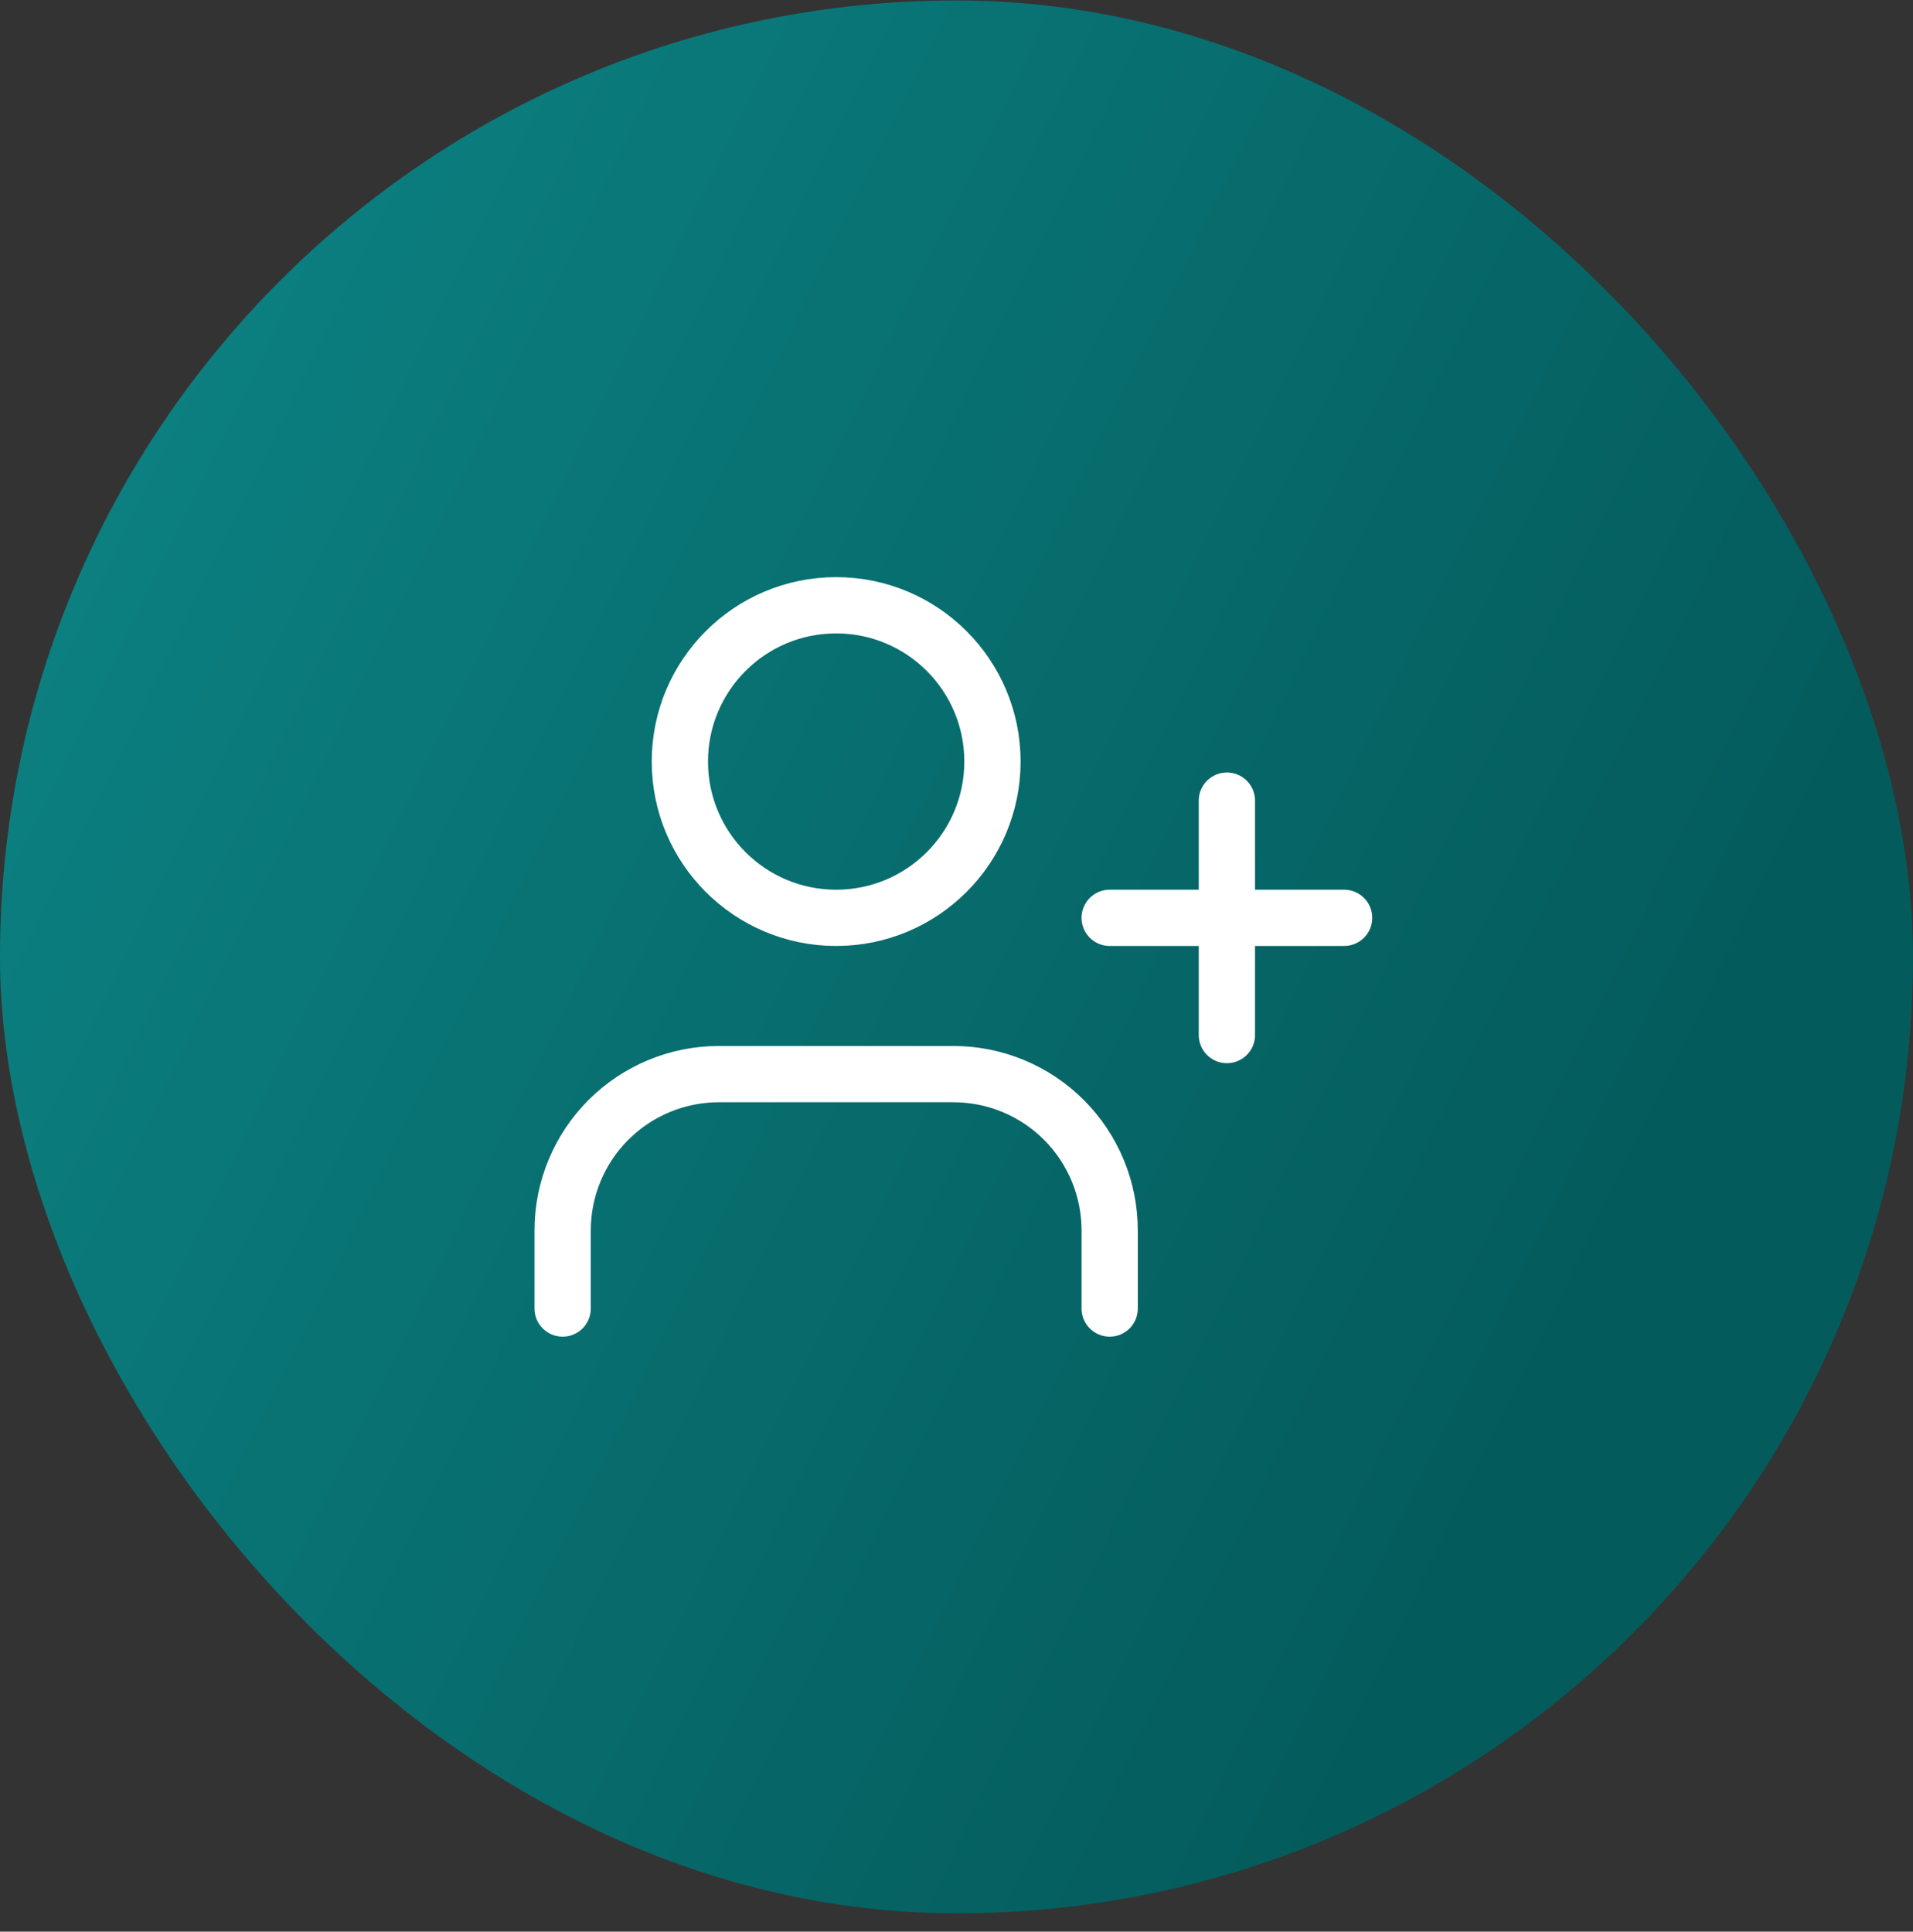
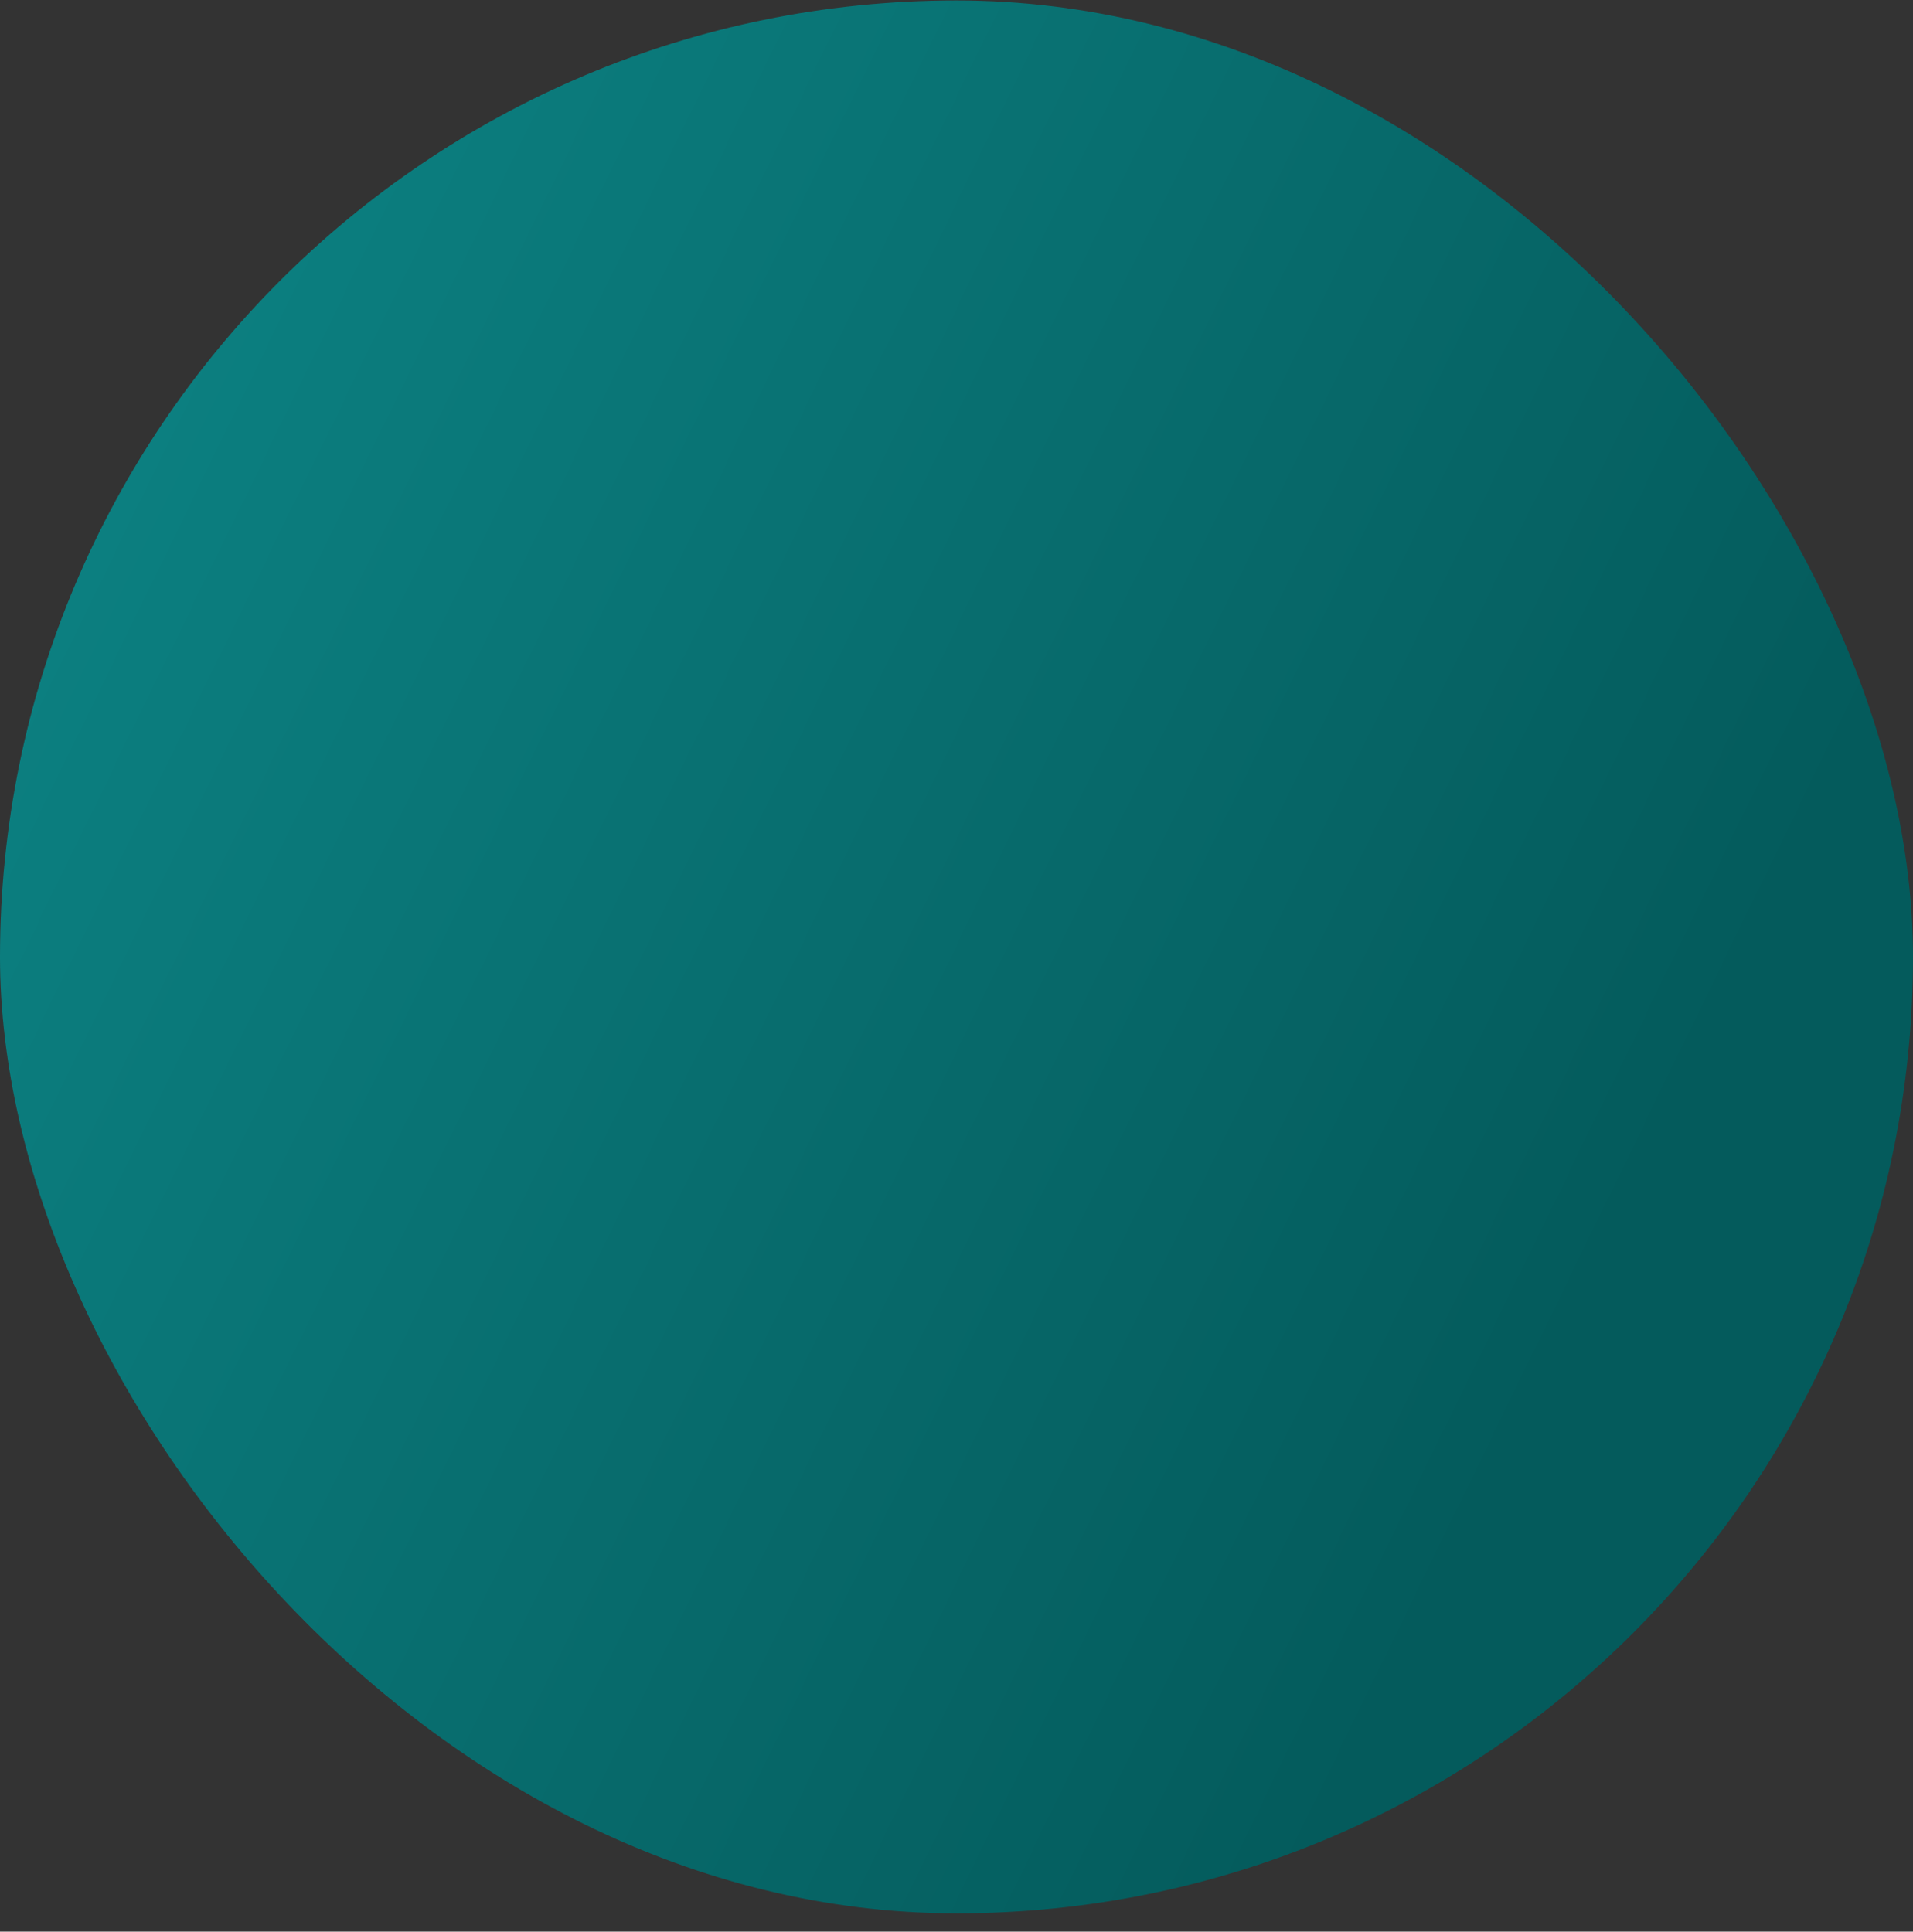
<svg xmlns="http://www.w3.org/2000/svg" width="102" height="103" viewBox="0 0 102 103" fill="none">
  <rect x="0" y="0" width="102" height="103" fill="#333333" stroke="none" />
  <rect y="0.025" width="102" height="102" rx="51" fill="url(#paint0_linear_345_2122)" />
-   <path d="M59.167 69.775V65.609C59.167 63.399 58.289 61.279 56.726 59.716C55.163 58.153 53.044 57.275 50.833 57.275H38.333C36.123 57.275 34.004 58.153 32.441 59.716C30.878 61.279 30 63.399 30 65.609V69.775M65.417 42.692V55.192M71.667 48.942H59.167M52.917 40.609C52.917 45.211 49.186 48.942 44.583 48.942C39.981 48.942 36.25 45.211 36.25 40.609C36.25 36.006 39.981 32.275 44.583 32.275C49.186 32.275 52.917 36.006 52.917 40.609Z" stroke="white" stroke-width="3" stroke-linecap="round" stroke-linejoin="round" />
  <defs>
    <linearGradient id="paint0_linear_345_2122" x1="80" y1="78.525" x2="-13.5" y2="33.025" gradientUnits="userSpaceOnUse">
      <stop stop-color="#045B5C" />
      <stop offset="1" stop-color="#0D8586" />
    </linearGradient>
  </defs>
</svg>